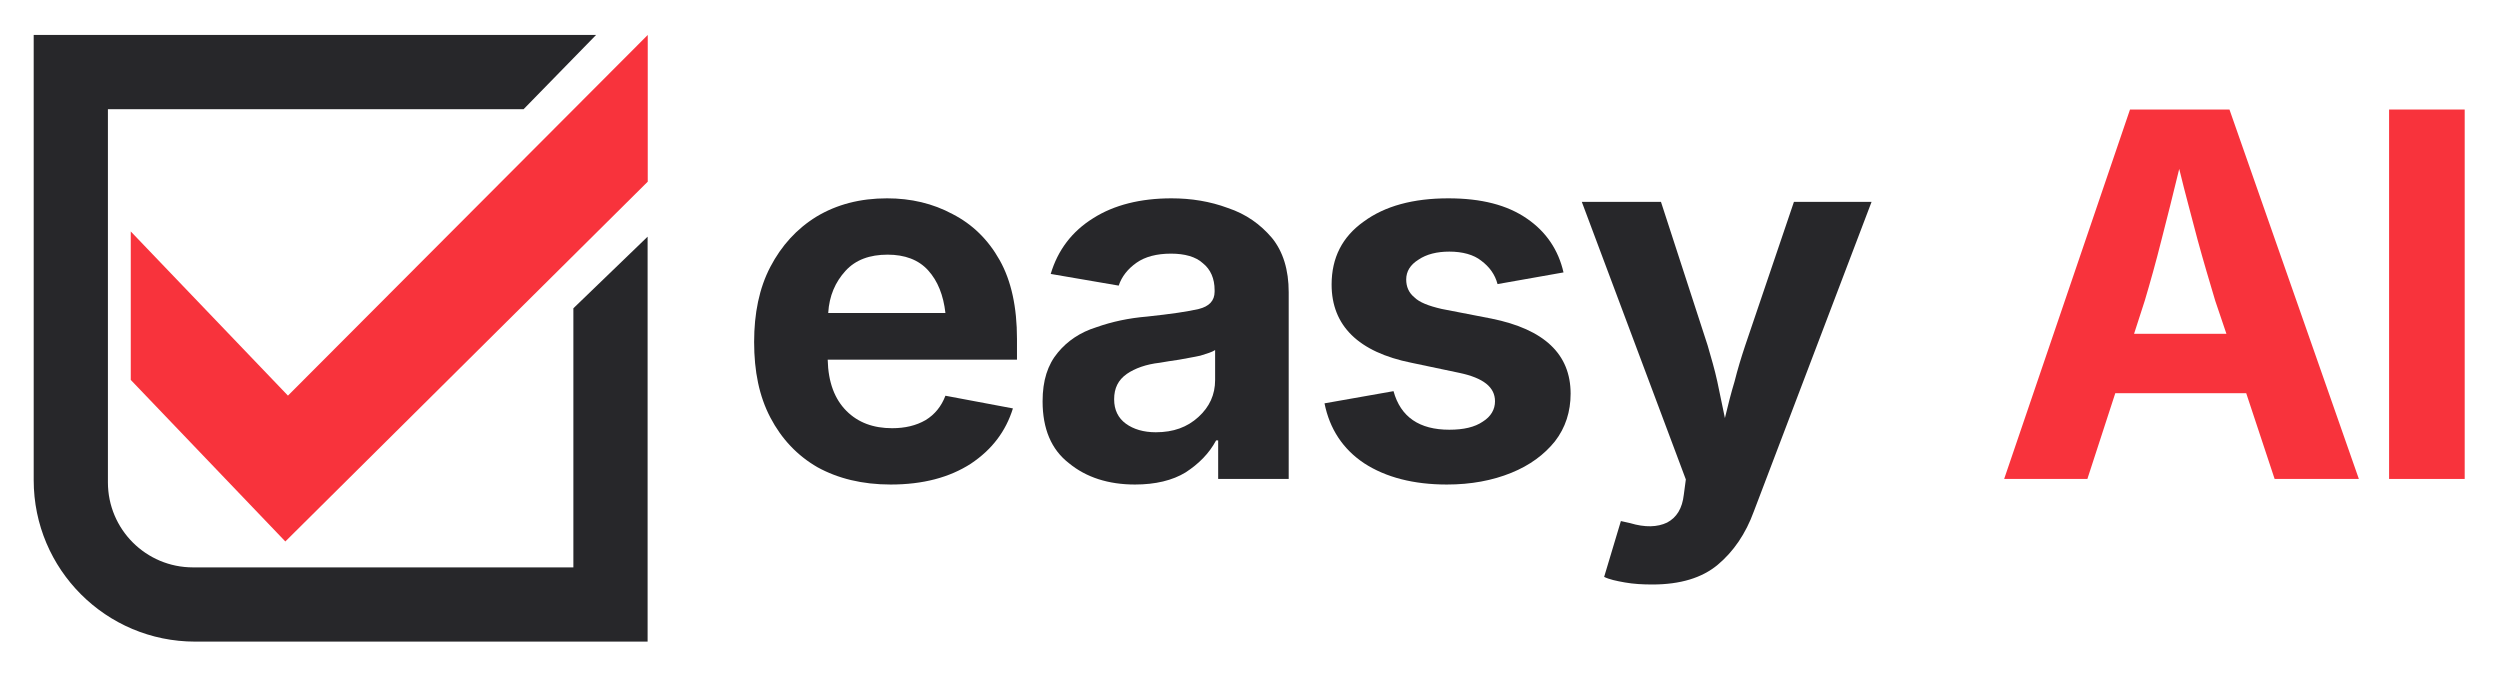
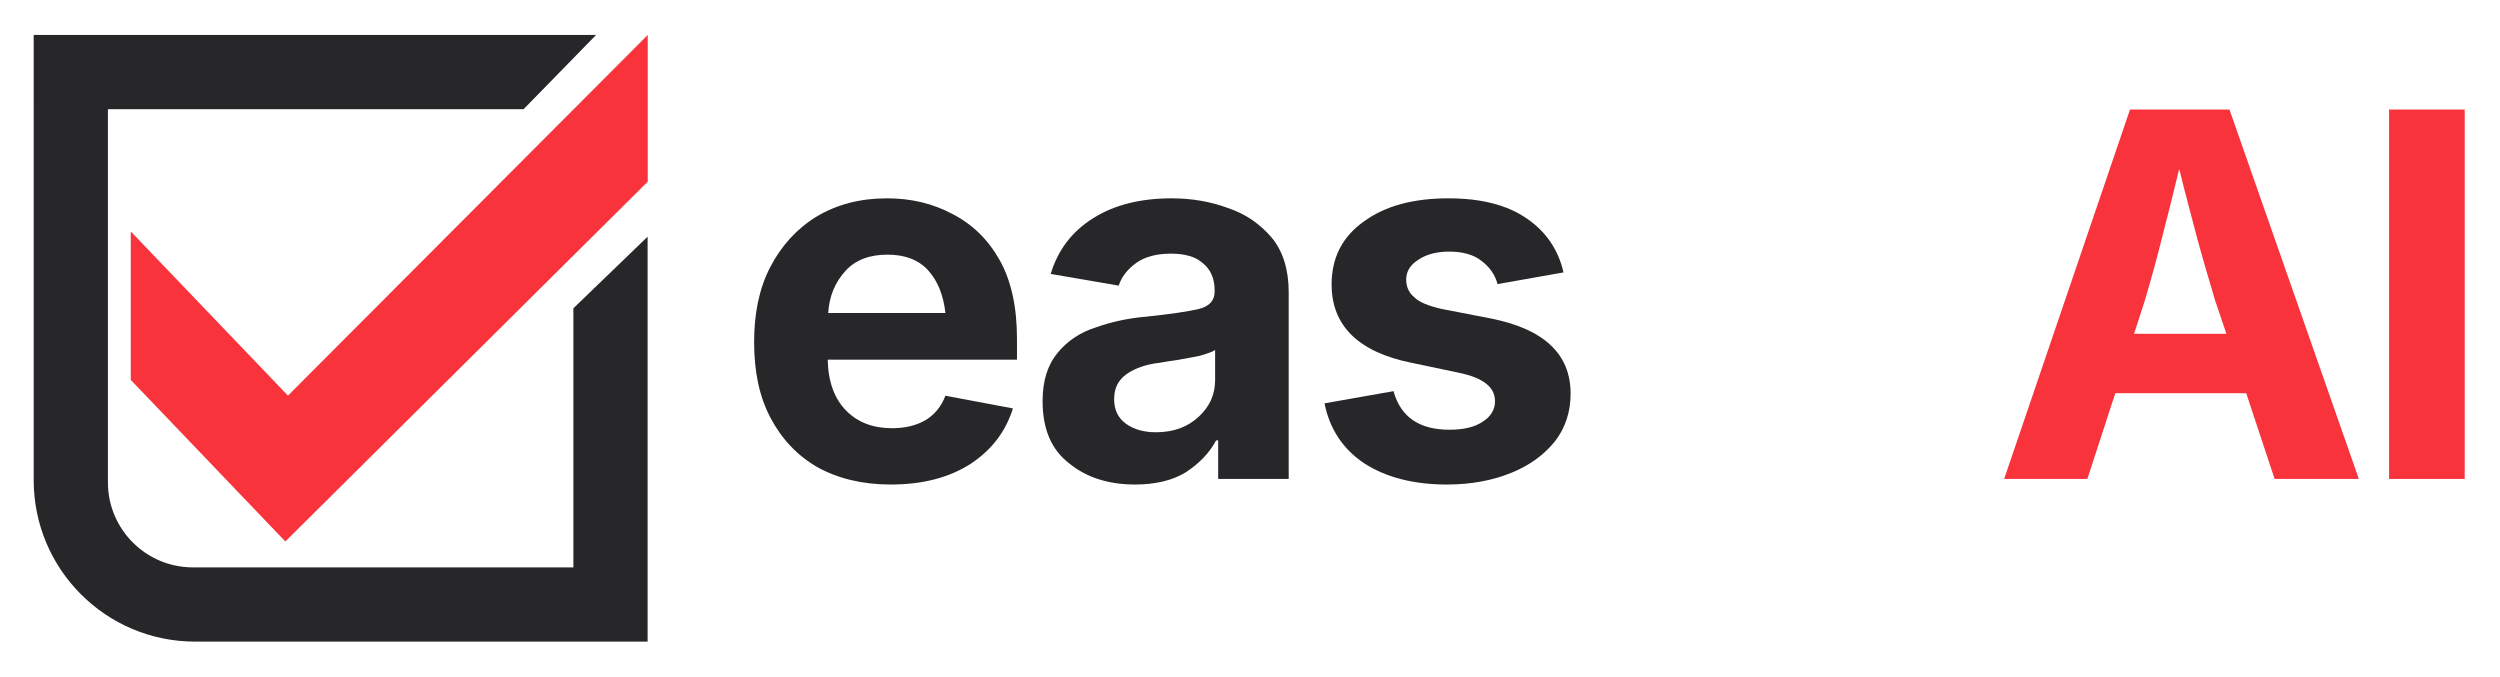
<svg xmlns="http://www.w3.org/2000/svg" width="100%" height="100%" viewBox="0 0 1478 400" version="1.1" xml:space="preserve" style="fill-rule:evenodd;clip-rule:evenodd;stroke-linejoin:round;stroke-miterlimit:2;">
  <g transform="matrix(1,0,0,1,-602.392,-761.897)">
    <g transform="matrix(300,0,0,300,1036.23,1045.05)">
      <path d="M0.309,0.011C0.253,0.011 0.205,-0.001 0.165,-0.023C0.125,-0.046 0.094,-0.079 0.072,-0.121C0.05,-0.163 0.04,-0.212 0.04,-0.27C0.04,-0.326 0.05,-0.376 0.072,-0.418C0.094,-0.46 0.124,-0.493 0.163,-0.517C0.203,-0.541 0.249,-0.553 0.302,-0.553C0.349,-0.553 0.392,-0.543 0.431,-0.522C0.47,-0.502 0.501,-0.472 0.524,-0.431C0.547,-0.39 0.558,-0.338 0.558,-0.276L0.558,-0.235L0.185,-0.235C0.186,-0.19 0.199,-0.157 0.222,-0.134C0.245,-0.111 0.275,-0.1 0.312,-0.1C0.337,-0.1 0.359,-0.105 0.378,-0.116C0.396,-0.127 0.409,-0.143 0.417,-0.164L0.55,-0.139C0.536,-0.094 0.509,-0.058 0.467,-0.03C0.425,-0.003 0.373,0.011 0.309,0.011ZM0.186,-0.327L0.417,-0.327C0.413,-0.362 0.402,-0.39 0.383,-0.411C0.364,-0.432 0.337,-0.442 0.303,-0.442C0.268,-0.442 0.24,-0.432 0.22,-0.41C0.2,-0.388 0.188,-0.361 0.186,-0.327Z" style="fill:rgb(39,39,42);fill-rule:nonzero;" />
    </g>
    <g transform="matrix(300,0,0,300,1208.87,1045.05)">
      <path d="M0.215,0.011C0.163,0.011 0.119,-0.003 0.085,-0.031C0.05,-0.058 0.033,-0.099 0.033,-0.153C0.033,-0.194 0.043,-0.225 0.063,-0.249C0.082,-0.272 0.107,-0.289 0.139,-0.299C0.17,-0.31 0.203,-0.317 0.239,-0.32C0.286,-0.325 0.32,-0.33 0.341,-0.335C0.361,-0.34 0.372,-0.351 0.372,-0.369L0.372,-0.372C0.372,-0.395 0.364,-0.413 0.349,-0.425C0.335,-0.438 0.313,-0.444 0.286,-0.444C0.258,-0.444 0.235,-0.438 0.218,-0.426C0.201,-0.414 0.189,-0.399 0.183,-0.381L0.049,-0.404C0.063,-0.451 0.091,-0.488 0.133,-0.514C0.174,-0.54 0.226,-0.553 0.287,-0.553C0.326,-0.553 0.363,-0.547 0.398,-0.534C0.434,-0.522 0.462,-0.502 0.485,-0.475C0.507,-0.448 0.518,-0.412 0.518,-0.368L0.518,-0L0.379,-0L0.379,-0.076L0.375,-0.076C0.361,-0.05 0.341,-0.03 0.315,-0.013C0.289,0.003 0.255,0.011 0.215,0.011ZM0.256,-0.092C0.291,-0.092 0.318,-0.102 0.34,-0.122C0.362,-0.142 0.373,-0.166 0.373,-0.195L0.373,-0.254C0.367,-0.25 0.357,-0.247 0.344,-0.243C0.331,-0.24 0.317,-0.238 0.302,-0.235C0.288,-0.233 0.275,-0.231 0.264,-0.229C0.237,-0.226 0.215,-0.218 0.199,-0.207C0.182,-0.195 0.174,-0.179 0.174,-0.157C0.174,-0.136 0.182,-0.12 0.197,-0.109C0.212,-0.098 0.232,-0.092 0.256,-0.092Z" style="fill:rgb(39,39,42);fill-rule:nonzero;" />
    </g>
    <g transform="matrix(300,0,0,300,1374.04,1045.05)">
      <path d="M0.279,0.011C0.214,0.011 0.159,-0.003 0.116,-0.031C0.074,-0.059 0.048,-0.099 0.038,-0.149L0.174,-0.173C0.188,-0.122 0.225,-0.097 0.284,-0.097C0.312,-0.097 0.334,-0.102 0.35,-0.113C0.366,-0.123 0.374,-0.137 0.374,-0.153C0.374,-0.181 0.351,-0.199 0.304,-0.209L0.209,-0.229C0.105,-0.25 0.052,-0.302 0.052,-0.383C0.052,-0.436 0.073,-0.477 0.115,-0.507C0.157,-0.538 0.213,-0.553 0.282,-0.553C0.347,-0.553 0.398,-0.54 0.437,-0.513C0.475,-0.487 0.499,-0.451 0.509,-0.407L0.379,-0.384C0.374,-0.403 0.363,-0.418 0.347,-0.43C0.332,-0.442 0.31,-0.448 0.284,-0.448C0.26,-0.448 0.239,-0.443 0.223,-0.432C0.207,-0.422 0.199,-0.409 0.199,-0.393C0.199,-0.379 0.204,-0.367 0.215,-0.358C0.225,-0.348 0.243,-0.341 0.269,-0.335L0.367,-0.316C0.471,-0.295 0.523,-0.246 0.523,-0.168C0.523,-0.133 0.513,-0.101 0.492,-0.074C0.471,-0.048 0.443,-0.027 0.406,-0.012C0.369,0.003 0.327,0.011 0.279,0.011Z" style="fill:rgb(39,39,42);fill-rule:nonzero;" />
    </g>
    <g transform="matrix(300,0,0,300,1533.06,1045.05)">
-       <path d="M0.059,0.193L0.092,0.083L0.11,0.087C0.14,0.096 0.164,0.095 0.183,0.086C0.202,0.076 0.213,0.058 0.216,0.031L0.22,0.001L0.015,-0.546L0.171,-0.546L0.263,-0.263C0.27,-0.239 0.277,-0.215 0.282,-0.192C0.287,-0.168 0.292,-0.144 0.297,-0.12C0.303,-0.145 0.309,-0.169 0.316,-0.192C0.322,-0.216 0.329,-0.239 0.337,-0.263L0.433,-0.546L0.586,-0.546L0.354,0.064C0.338,0.108 0.314,0.143 0.283,0.169C0.252,0.195 0.209,0.208 0.154,0.208C0.135,0.208 0.117,0.207 0.1,0.204C0.083,0.201 0.069,0.198 0.059,0.193Z" style="fill:rgb(39,39,42);fill-rule:nonzero;" />
-     </g>
+       </g>
    <g transform="matrix(300,0,0,300,1780.05,1045.05)">
      <path d="M0.024,-0L0.272,-0.728L0.468,-0.728L0.723,-0L0.557,-0L0.501,-0.169L0.243,-0.169L0.188,-0L0.024,-0ZM0.28,-0.286L0.462,-0.286L0.44,-0.351C0.429,-0.388 0.417,-0.428 0.405,-0.472C0.394,-0.515 0.381,-0.561 0.369,-0.611C0.357,-0.561 0.345,-0.514 0.334,-0.471C0.323,-0.427 0.312,-0.388 0.301,-0.351L0.28,-0.286Z" style="fill:rgb(248,51,60);fill-rule:nonzero;" />
    </g>
    <g transform="matrix(300,0,0,300,1995.02,1045.05)">
      <rect x="0.066" y="-0.728" width="0.149" height="0.728" style="fill:rgb(248,51,60);fill-rule:nonzero;" />
    </g>
  </g>
  <g transform="matrix(1.348,0,0,1.348,338.979,217.727)">
    <path d="M0,-26.31L0,87.322L-166.855,87.322C-187.446,87.322 -204.139,70.629 -204.139,50.039L-204.139,-113.634L-21.829,-113.634L9.96,-146.189L-236.692,-146.189L-236.692,-113.634L-236.691,-113.634L-236.691,49.083C-236.691,88.182 -204.995,119.878 -165.896,119.878L0,119.878L0,119.879L32.558,119.879L32.558,-57.716L0,-26.31Z" style="fill:rgb(39,39,42);fill-rule:nonzero;" />
  </g>
  <g transform="matrix(1.348,0,0,1.348,77.306,203.951)">
    <path d="M0,-49.791L0,15.319L67.791,86.175L226.737,-71.622L226.737,-135.966L68.94,22.213L0,-49.791Z" style="fill:rgb(248,51,60);fill-rule:nonzero;" />
  </g>
</svg>